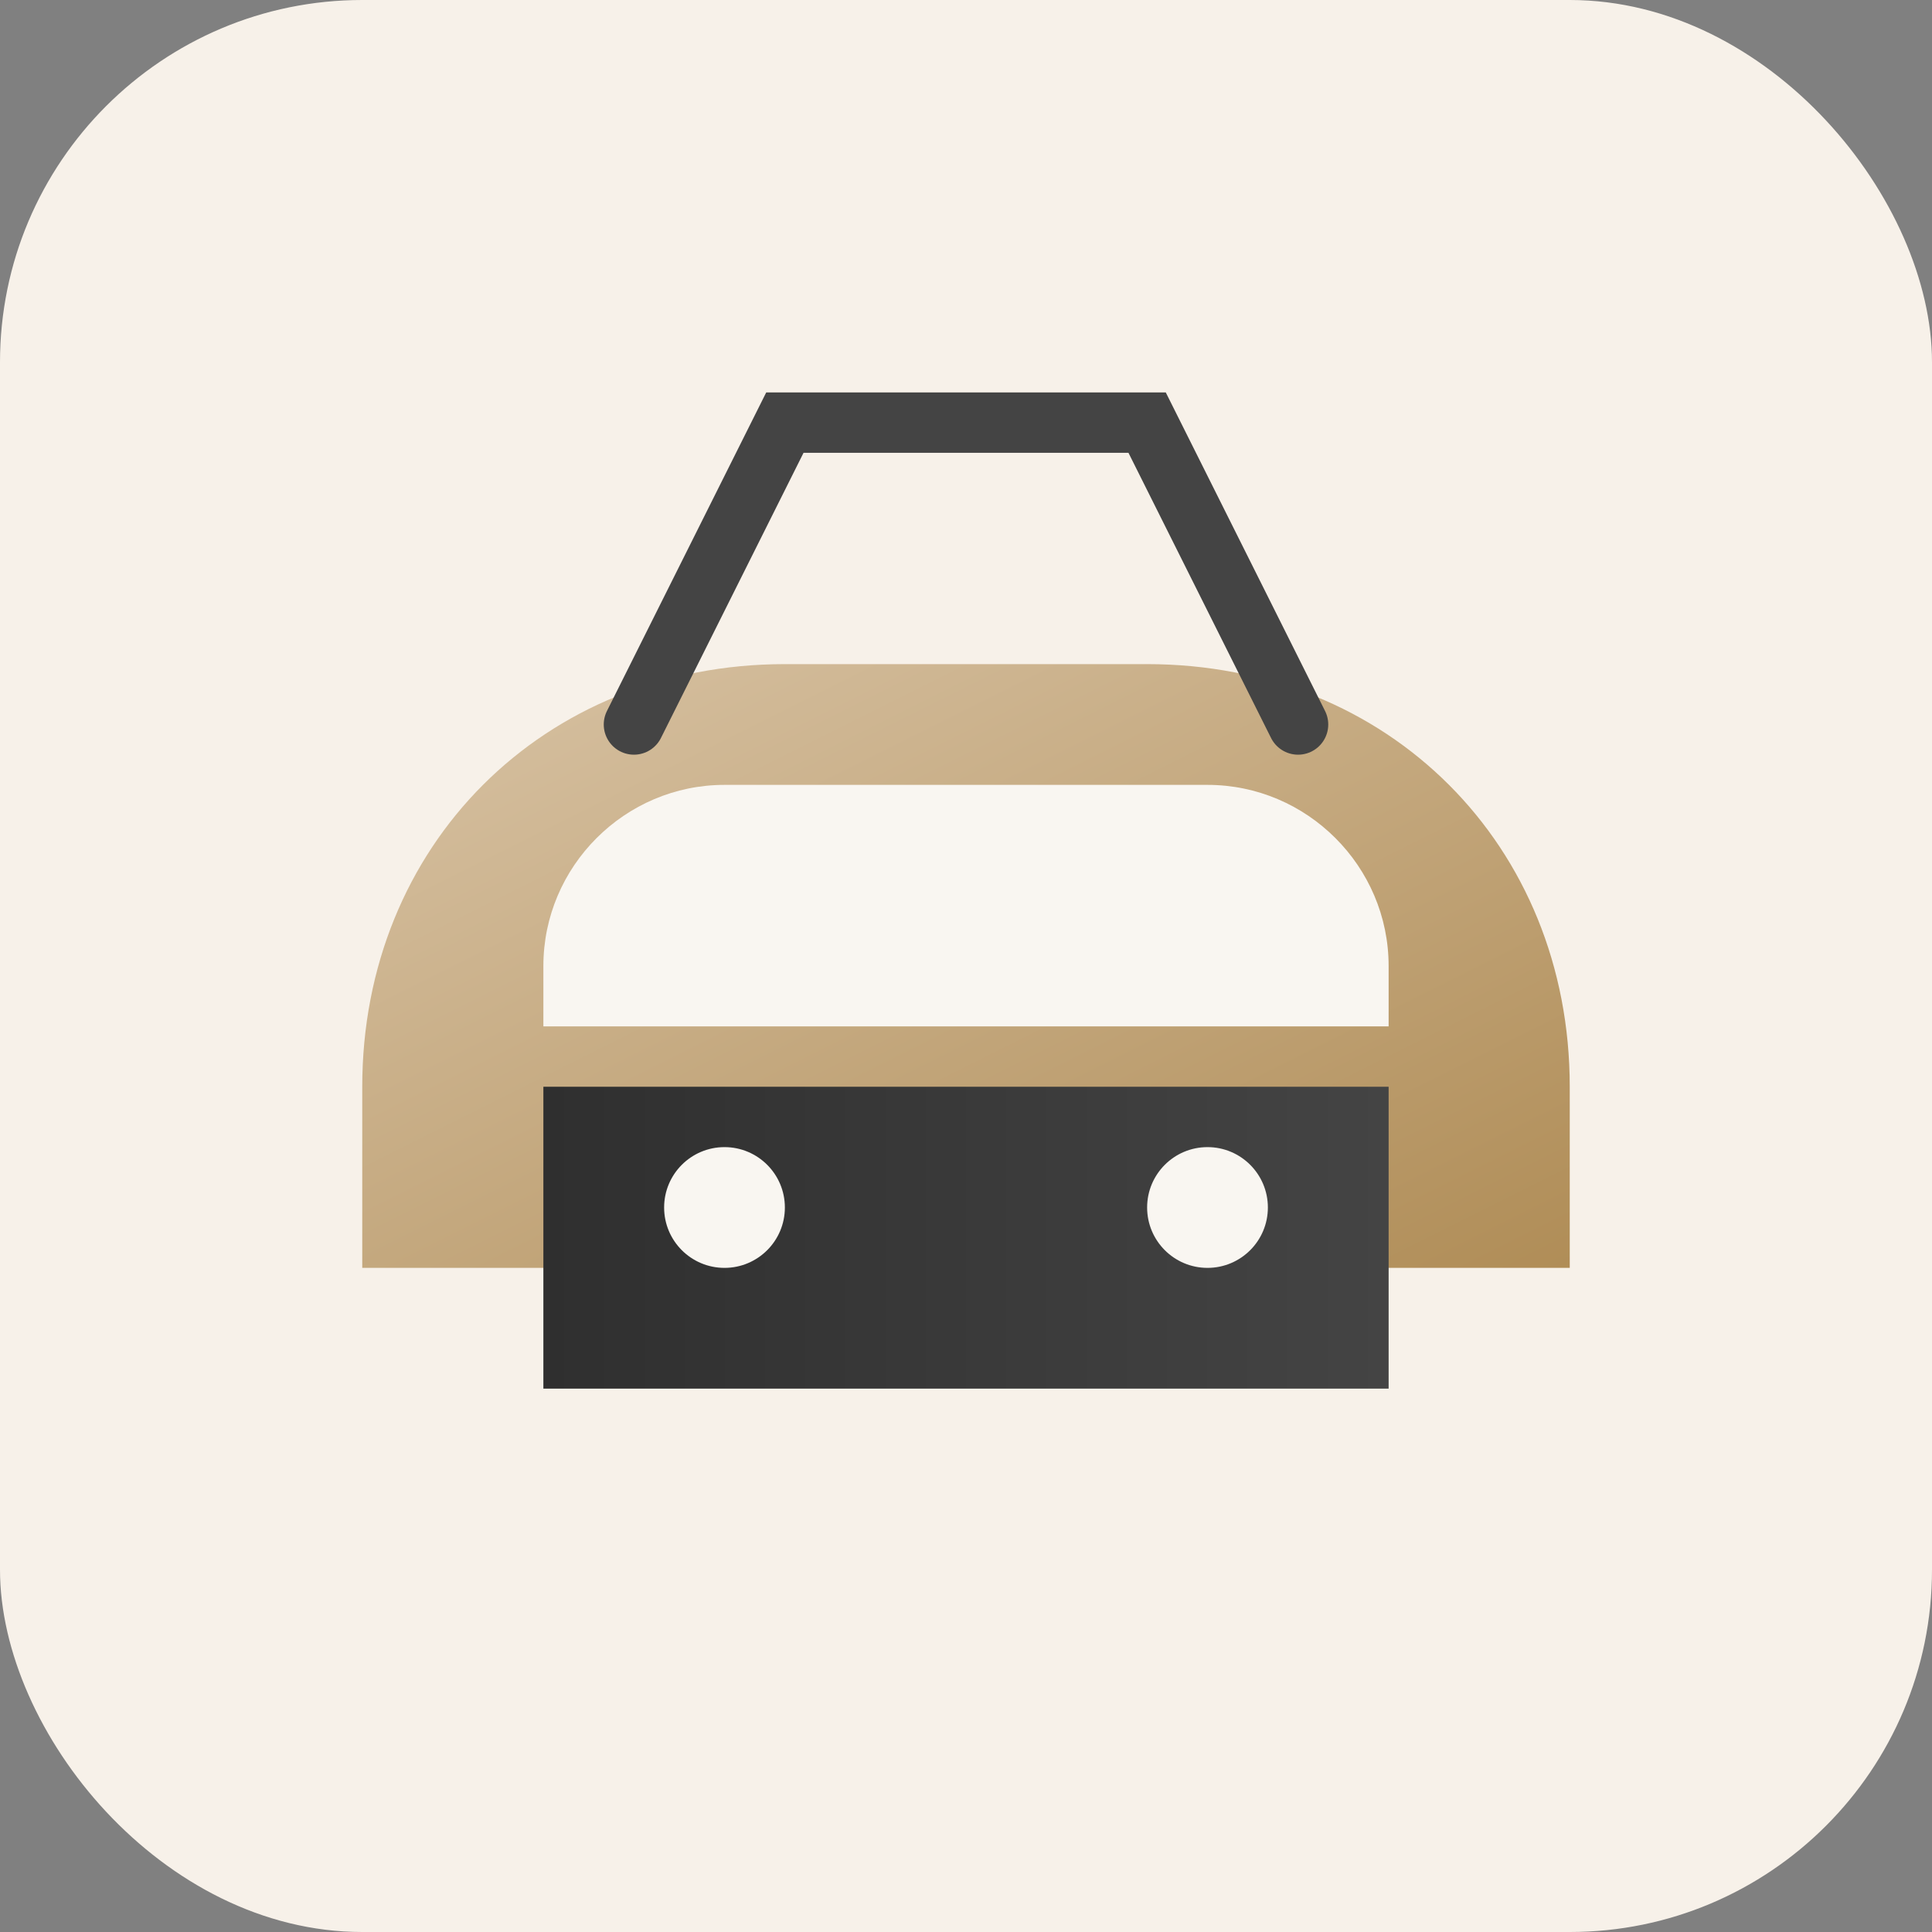
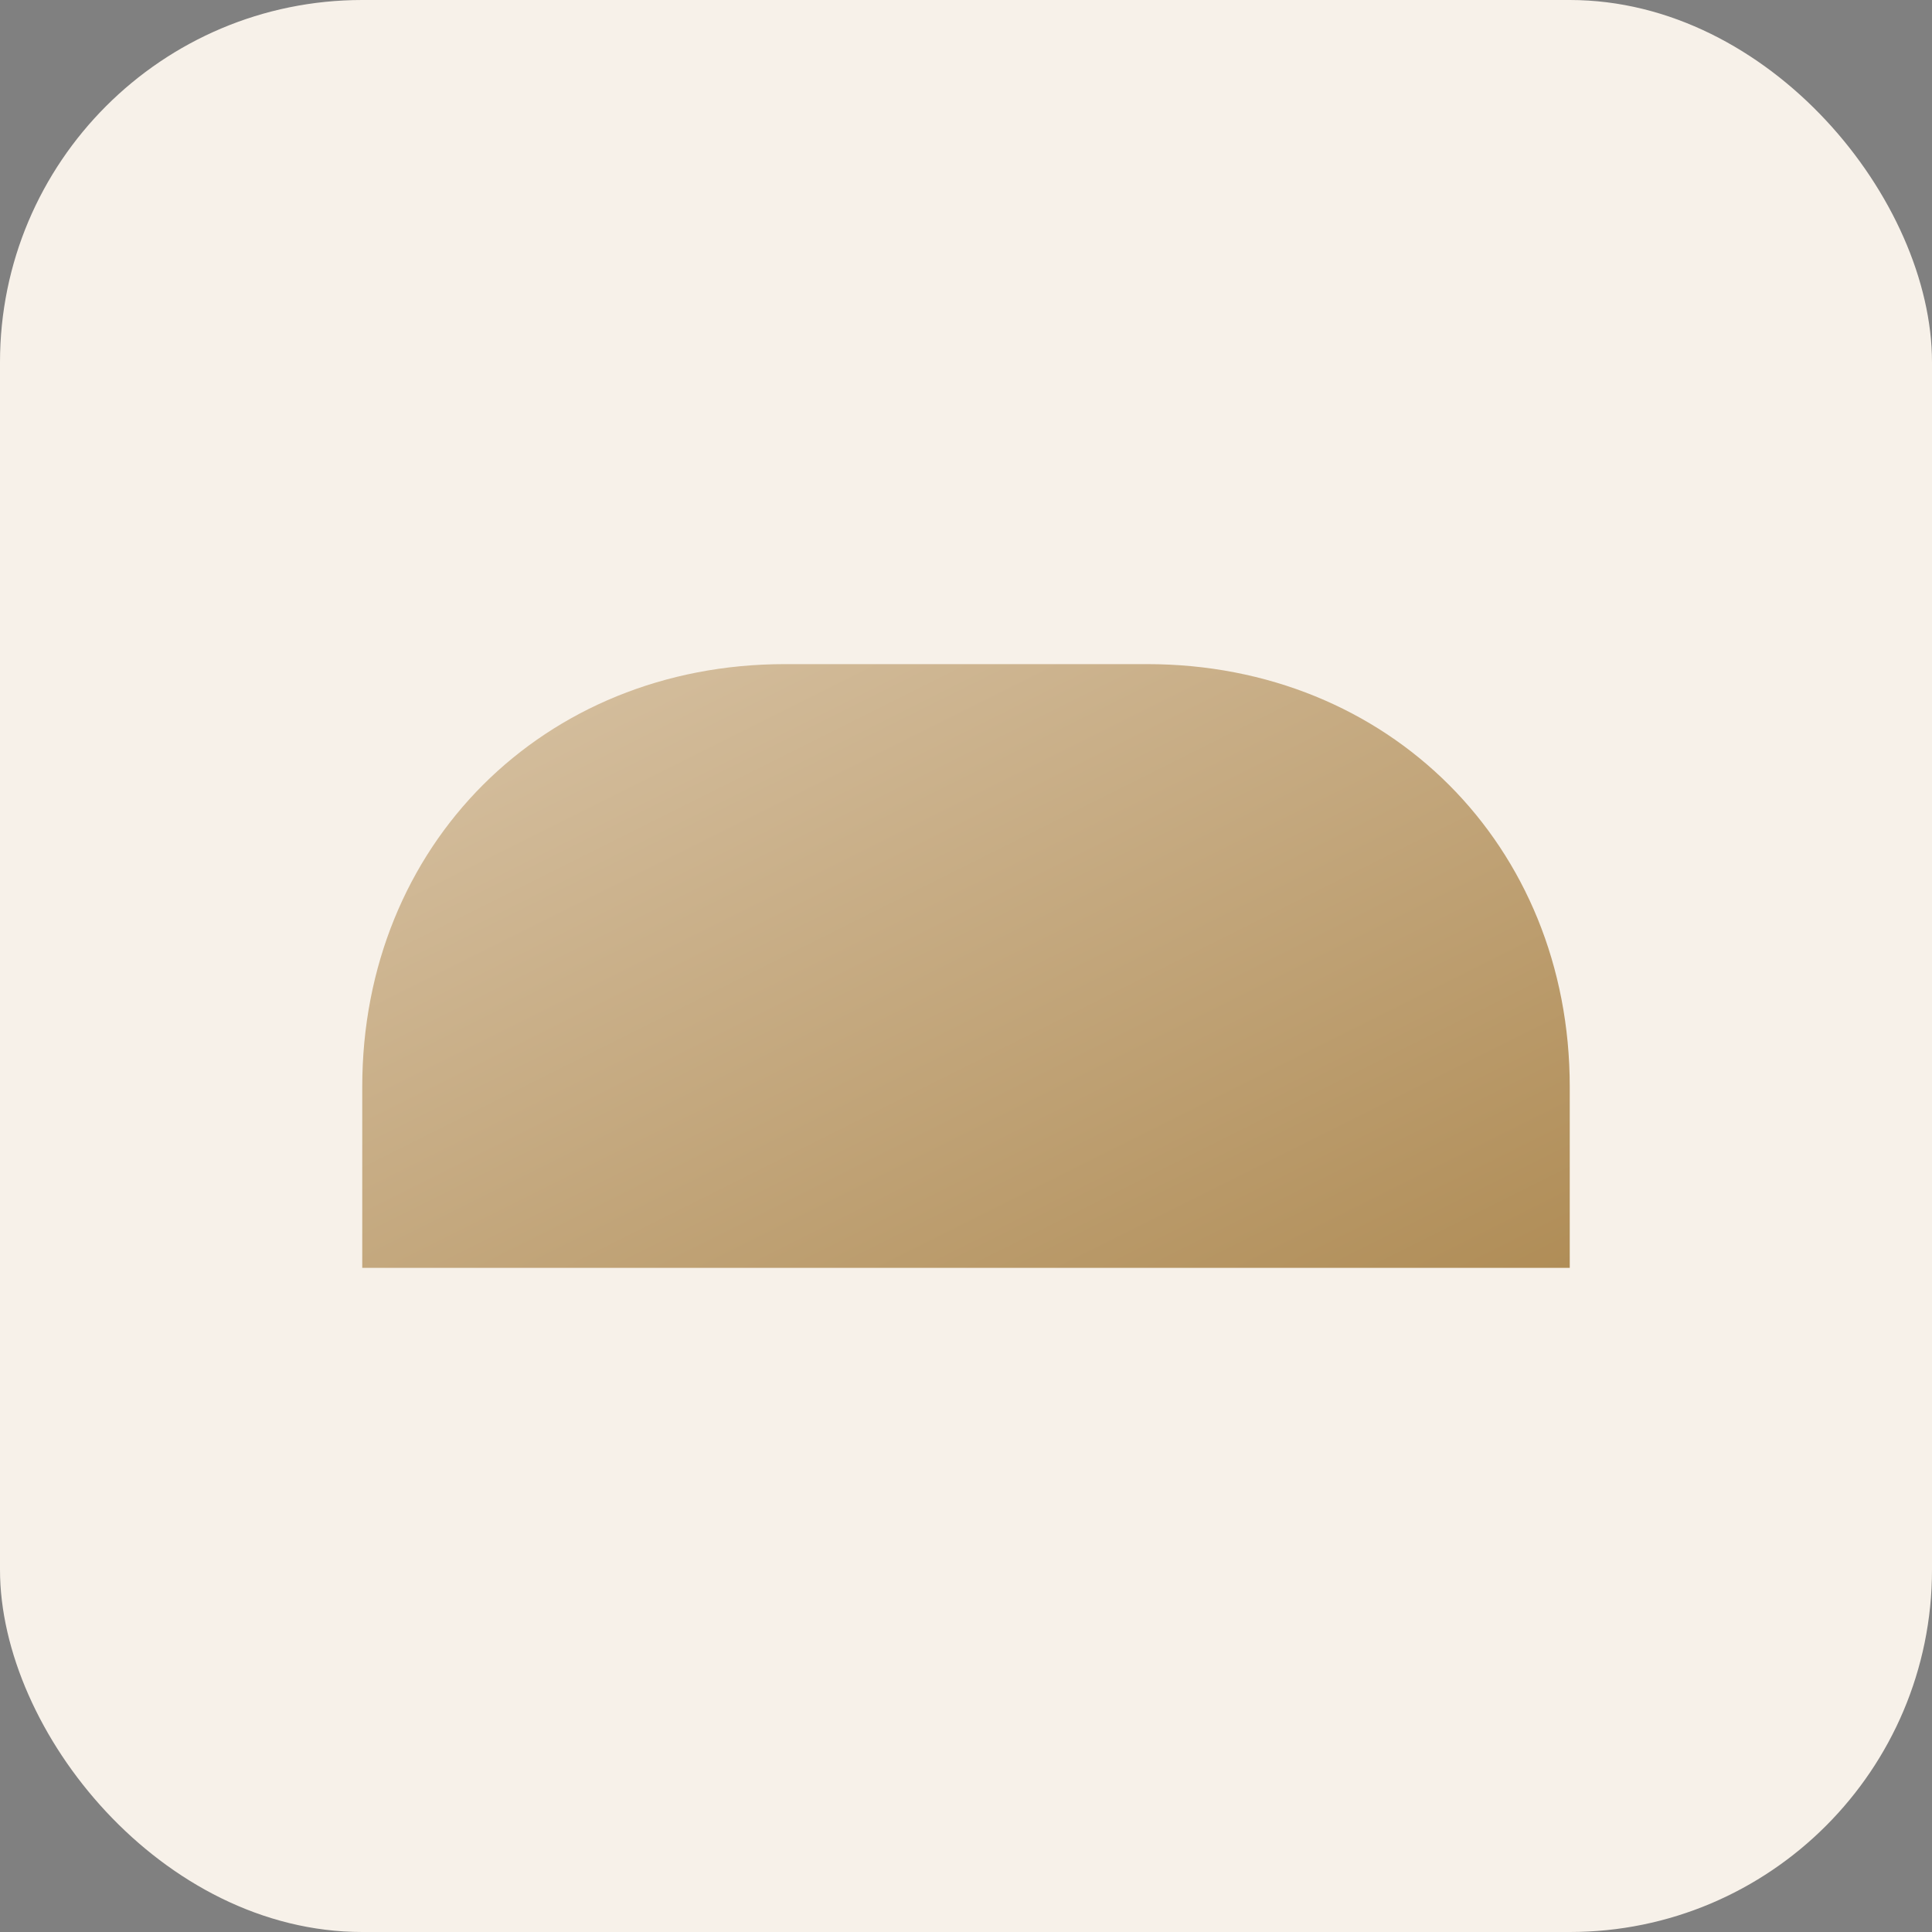
<svg xmlns="http://www.w3.org/2000/svg" viewBox="0 0 64 64">
  <rect x="0" y="0" width="64" height="64" fill="#808080" stroke="none" />
  <defs>
    <linearGradient id="cushion" x1="0%" y1="0%" x2="100%" y2="100%">
      <stop offset="0%" stop-color="#d8c3a5" />
      <stop offset="100%" stop-color="#b08d57" />
    </linearGradient>
    <linearGradient id="base" x1="0%" y1="0%" x2="100%" y2="0%">
      <stop offset="0%" stop-color="#2f2f2f" />
      <stop offset="100%" stop-color="#444" />
    </linearGradient>
  </defs>
  <rect width="64" height="64" rx="12" fill="#f7f1e9" />
  <path d="M12 36c0-8 6-14 14-14h12c8 0 14 6 14 14v6H12z" fill="url(#cushion)" />
-   <path d="M18 36h28v10H18z" fill="url(#base)" />
-   <path d="M18 32c0-3.3 2.7-6 6-6h16c3.3 0 6 2.7 6 6v2H18z" fill="#f9f6f1" />
-   <circle cx="24" cy="40" r="2" fill="#f9f6f1" />
-   <circle cx="40" cy="40" r="2" fill="#f9f6f1" />
-   <path d="M21 24l5-10h12l5 10" stroke="#444" stroke-width="2" fill="none" stroke-linecap="round" />
</svg>